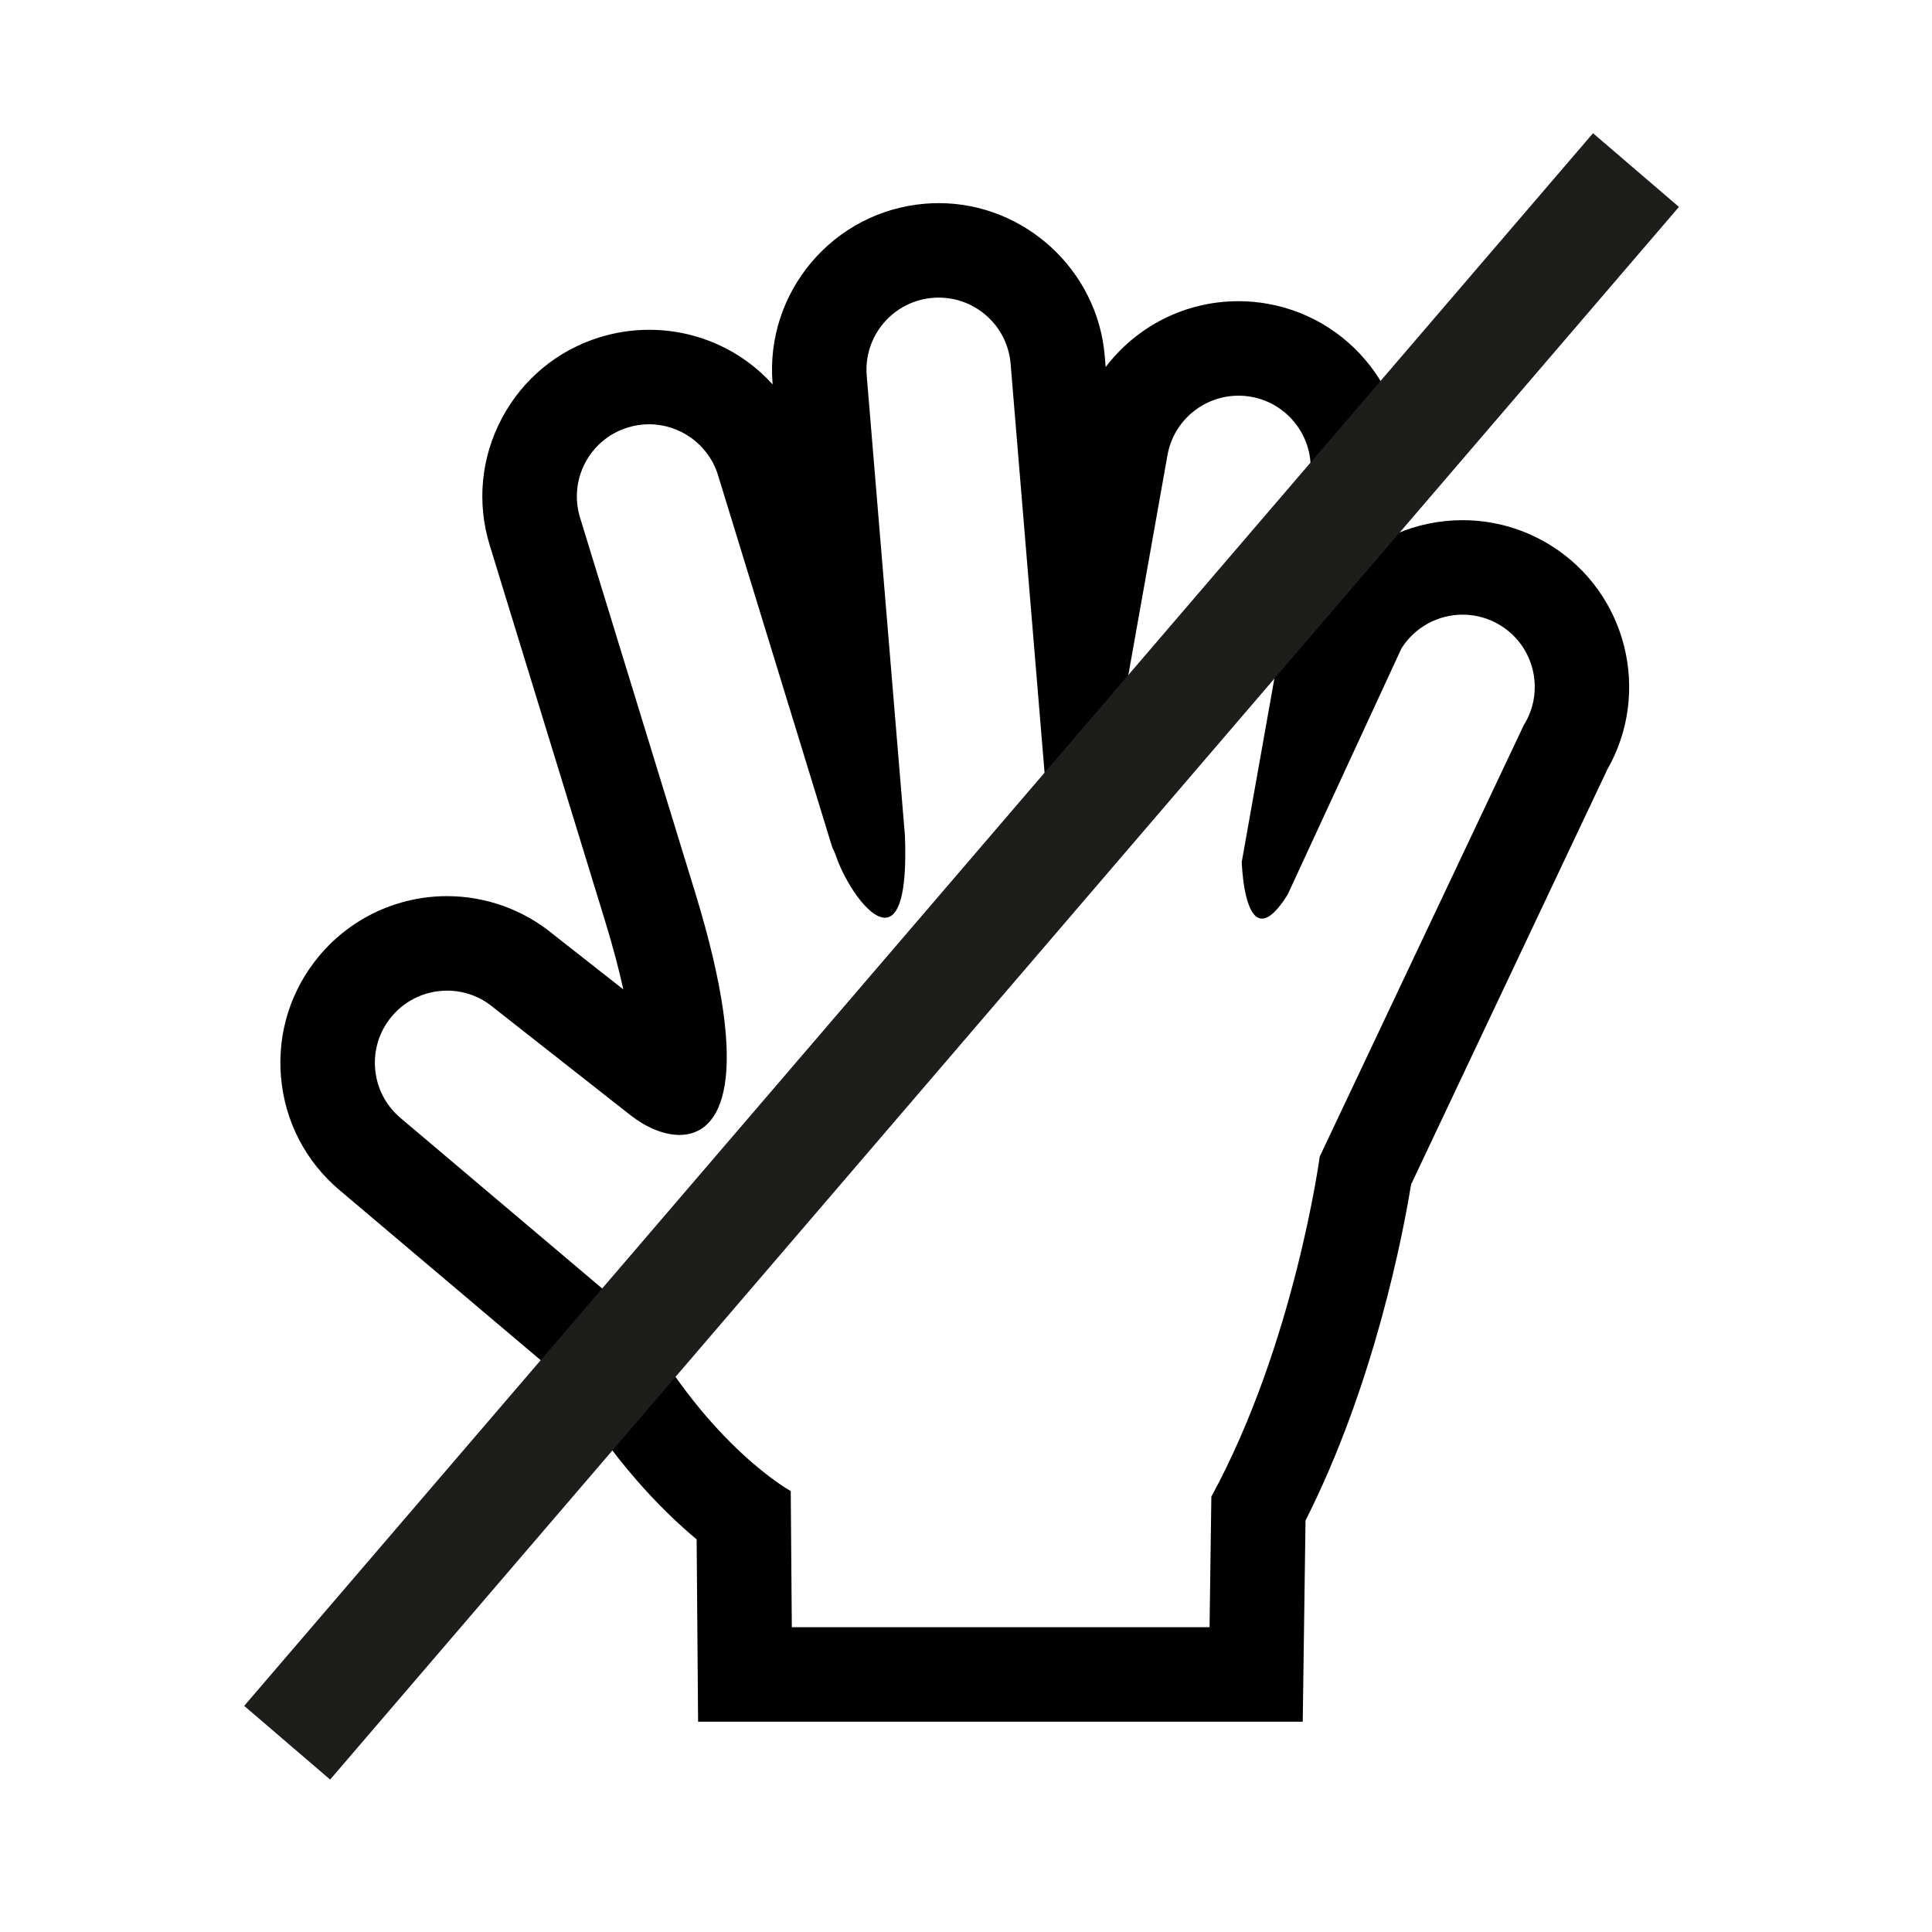
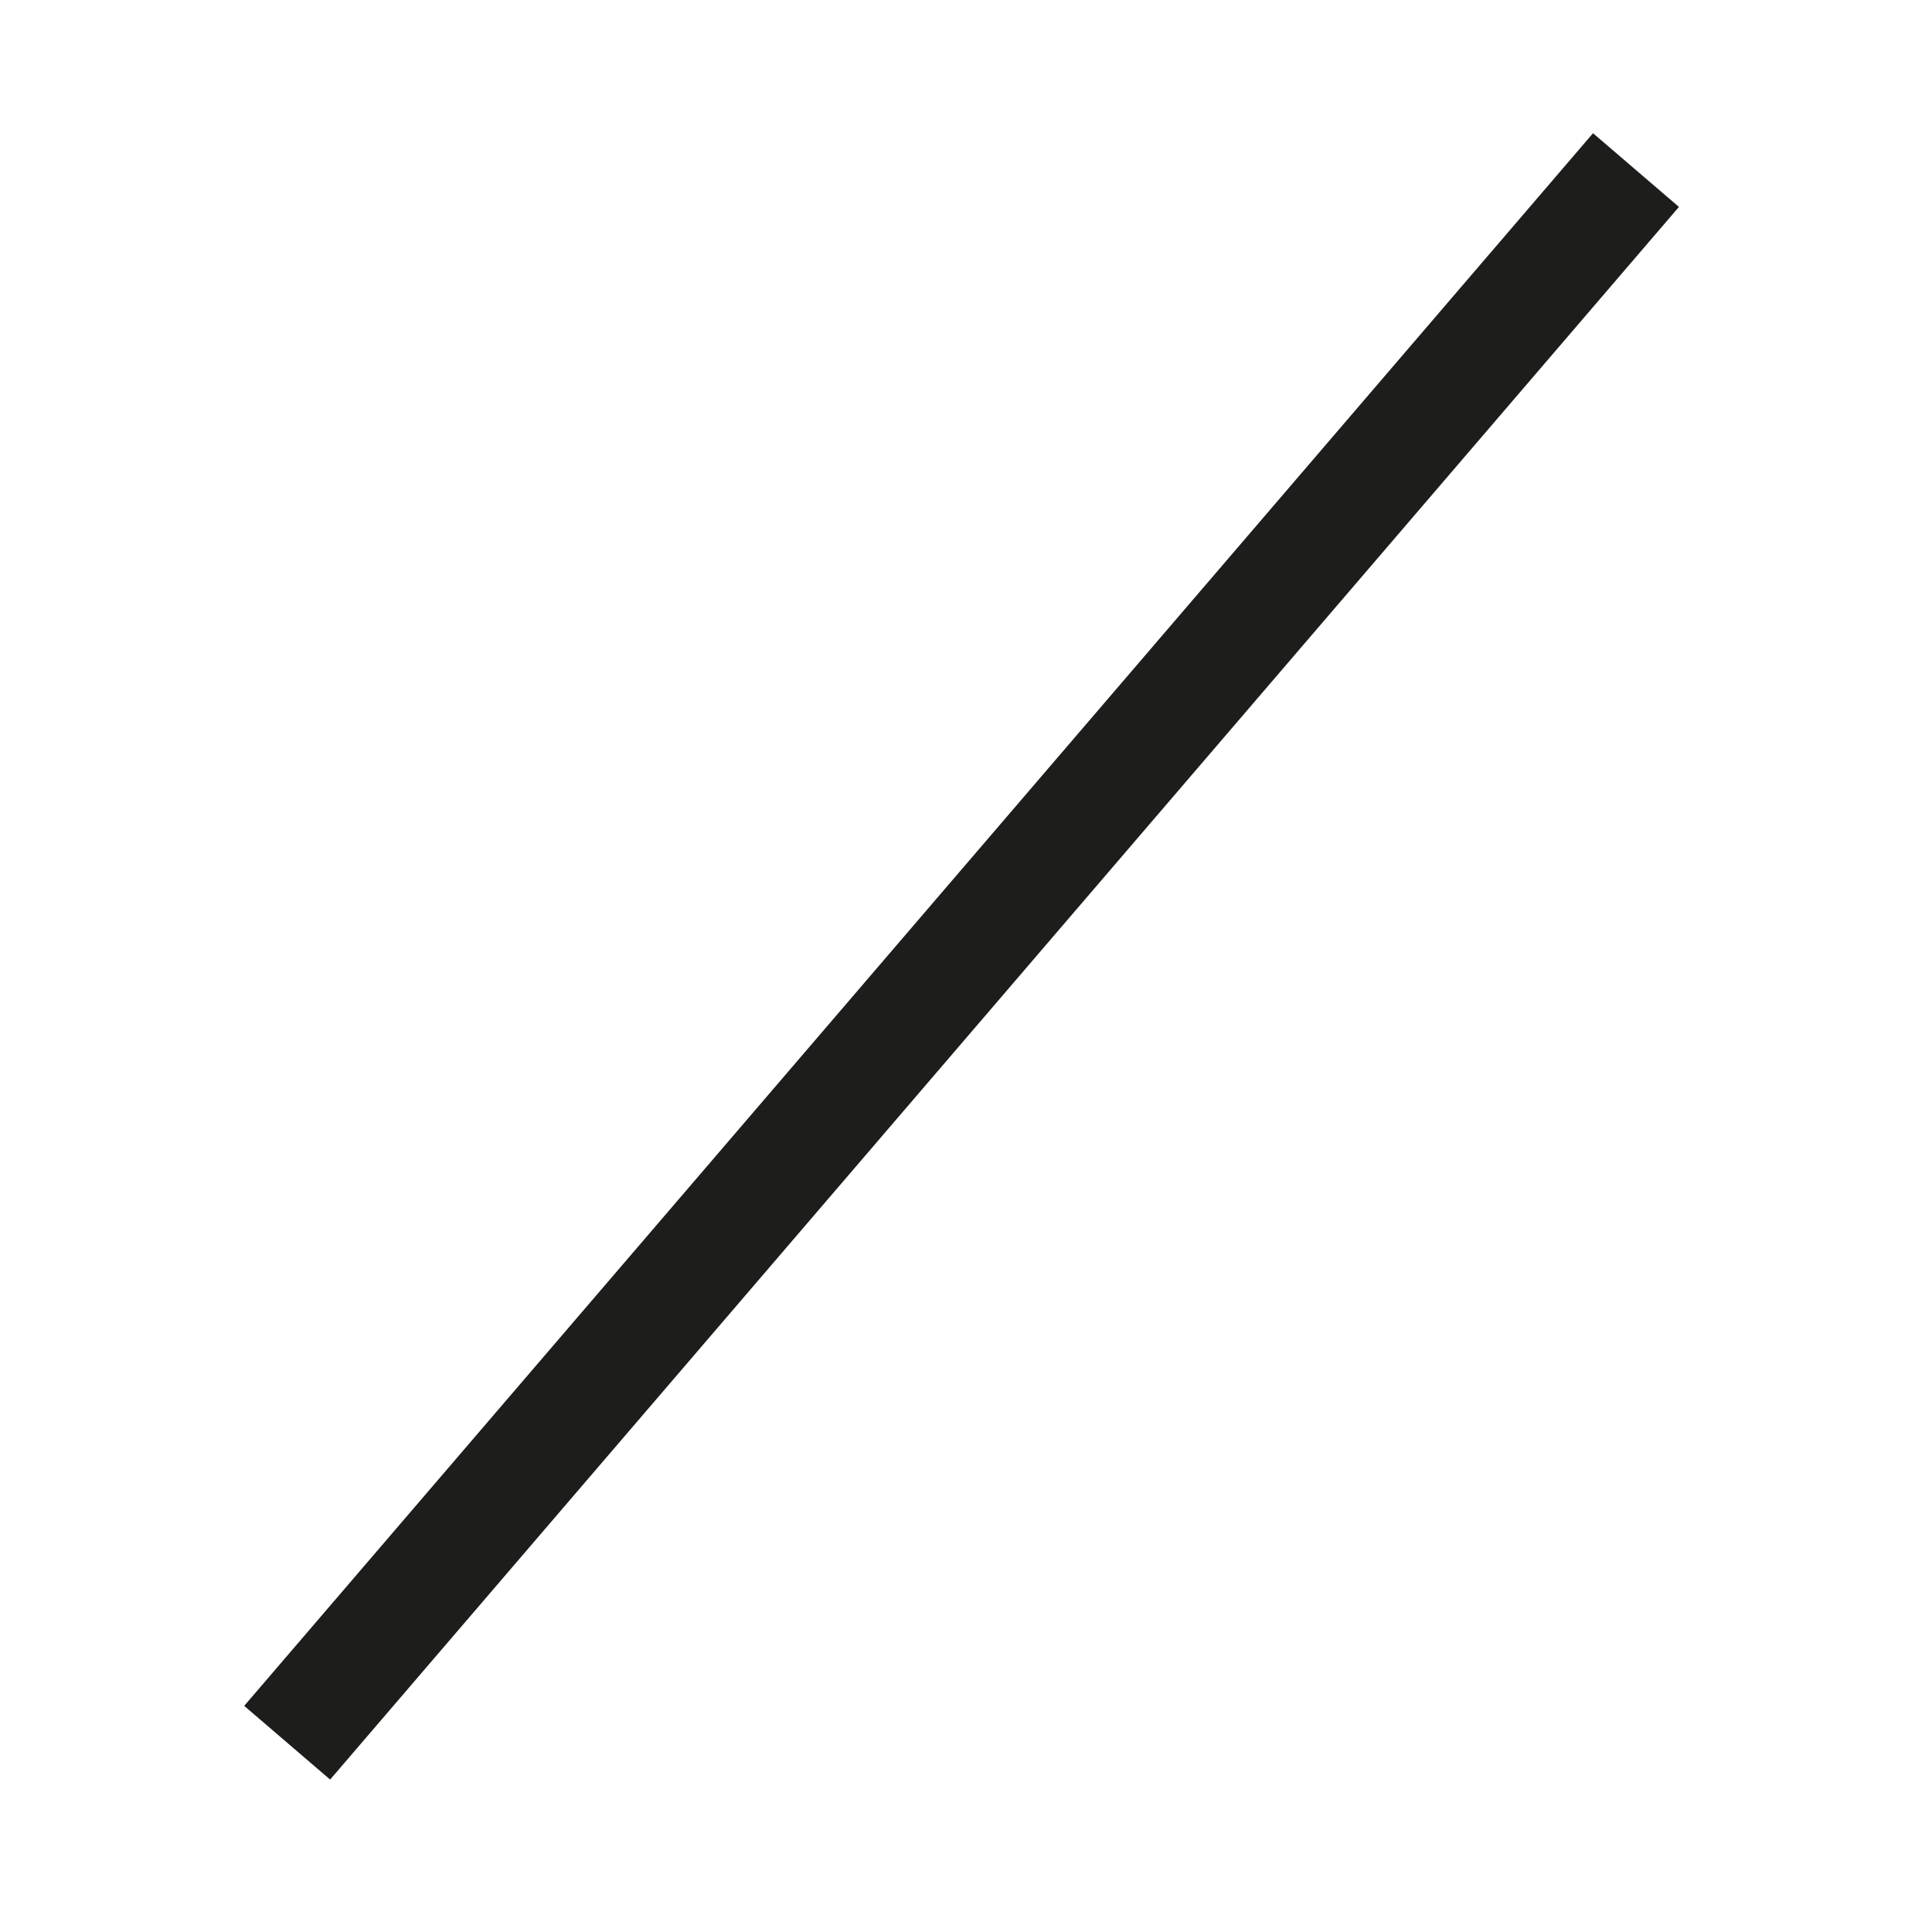
<svg xmlns="http://www.w3.org/2000/svg" version="1.1" x="0px" y="0px" width="512px" height="512px" viewBox="0 0 512 512" enable-background="new 0 0 512 512" xml:space="preserve">
-   <path d="M248.783,78.871c9.851,0,18.21,7.547,19.037,17.531l10.328,124.342c1.934,7.75,4.196,10.189,6.282,10.189c3.555,0,6.595-7.09,6.595-7.09l18.366-103.214c1.642-9.254,9.717-15.771,18.813-15.771c1.109,0,2.236,0.097,3.366,0.296c10.4,1.853,17.329,11.783,15.49,22.181L329.077,228.42c0-0.004,0-0.008,0-0.008v0.01v-0.002c0.013,0.398,0.469,15.027,5.367,15.027c1.683,0,3.884-1.722,6.771-6.32c-0.003-0.02-0.003-0.02,0.02-0.033l30.148-65.229c3.634-5.794,9.862-8.977,16.234-8.977c3.472,0,6.979,0.941,10.137,2.918c8.946,5.609,11.657,17.422,6.055,26.377L349.746,306.5c0,0-6.678,49.663-28.724,90.12l-0.479,34.612H209.841l-0.286-36.086c0,0-21.284-11.604-39.886-45.158l-63.544-53.725c-8.069-6.818-9.079-18.89-2.263-26.955c3.785-4.476,9.188-6.777,14.622-6.777c4.36-0.004,8.742,1.479,12.331,4.516l36.352,28.557c3.815,2.991,8.558,5.168,12.906,5.168c11.024,0,19.547-13.973,4.201-64.078l-30.55-99.506c-3.109-10.111,2.57-20.803,12.659-23.9c1.871-0.578,3.763-0.85,5.623-0.85c8.184,0,15.755,5.291,18.287,13.52l30.27,98.619c0.332,0.611,0.706,1.448,1.127,2.672c2.243,6.395,8.296,15.954,12.815,15.954c3.407,0,5.938-5.429,5.312-21.733L229.692,99.572c-0.873-10.521,6.95-19.762,17.484-20.635C247.717,78.893,248.251,78.871,248.783,78.871M248.783,53.832c-1.211,0-2.441,0.051-3.652,0.152c-24.299,2.015-42.406,23.397-40.388,47.659l0.021,0.235c-8.166-9.043-19.907-14.48-32.756-14.48c-4.39,0-8.757,0.659-12.972,1.949c-11.275,3.465-20.528,11.109-26.052,21.533c-5.529,10.426-6.663,22.384-3.188,33.664l30.546,99.5c2.202,7.189,3.755,13.188,4.843,18.157l-18.601-14.61c-7.896-6.519-17.854-10.104-28.094-10.104c-0.005,0-0.008,0-0.013,0c-13.021,0-25.32,5.709-33.733,15.65c-7.618,9.015-11.27,20.451-10.284,32.207c0.983,11.756,6.492,22.424,15.5,30.039l60.161,50.863c12.1,20.611,25.117,33.879,34.495,41.703l0.188,23.477L185,456.27h24.841h110.704h24.693l0.343-24.69l0.396-28.632c18.301-36.168,25.896-76.288,27.97-89.047l51.994-109.955c11.696-20.44,5.236-46.742-14.894-59.355c-7.044-4.413-15.146-6.739-23.432-6.739c-6.194,0-12.177,1.267-17.64,3.637l1.737-9.768c4.239-23.997-11.807-46.961-35.766-51.218c-2.539-0.451-5.153-0.684-7.744-0.684c-14.229,0-27.066,6.75-35.188,17.46l-0.244-2.95C290.889,71.623,271.564,53.832,248.783,53.832L248.783,53.832z" />
  <line fill="none" stroke="#1D1D1B" stroke-width="30" stroke-miterlimit="10" x1="433.551" y1="45.069" x2="76.101" y2="461.839" />
</svg>